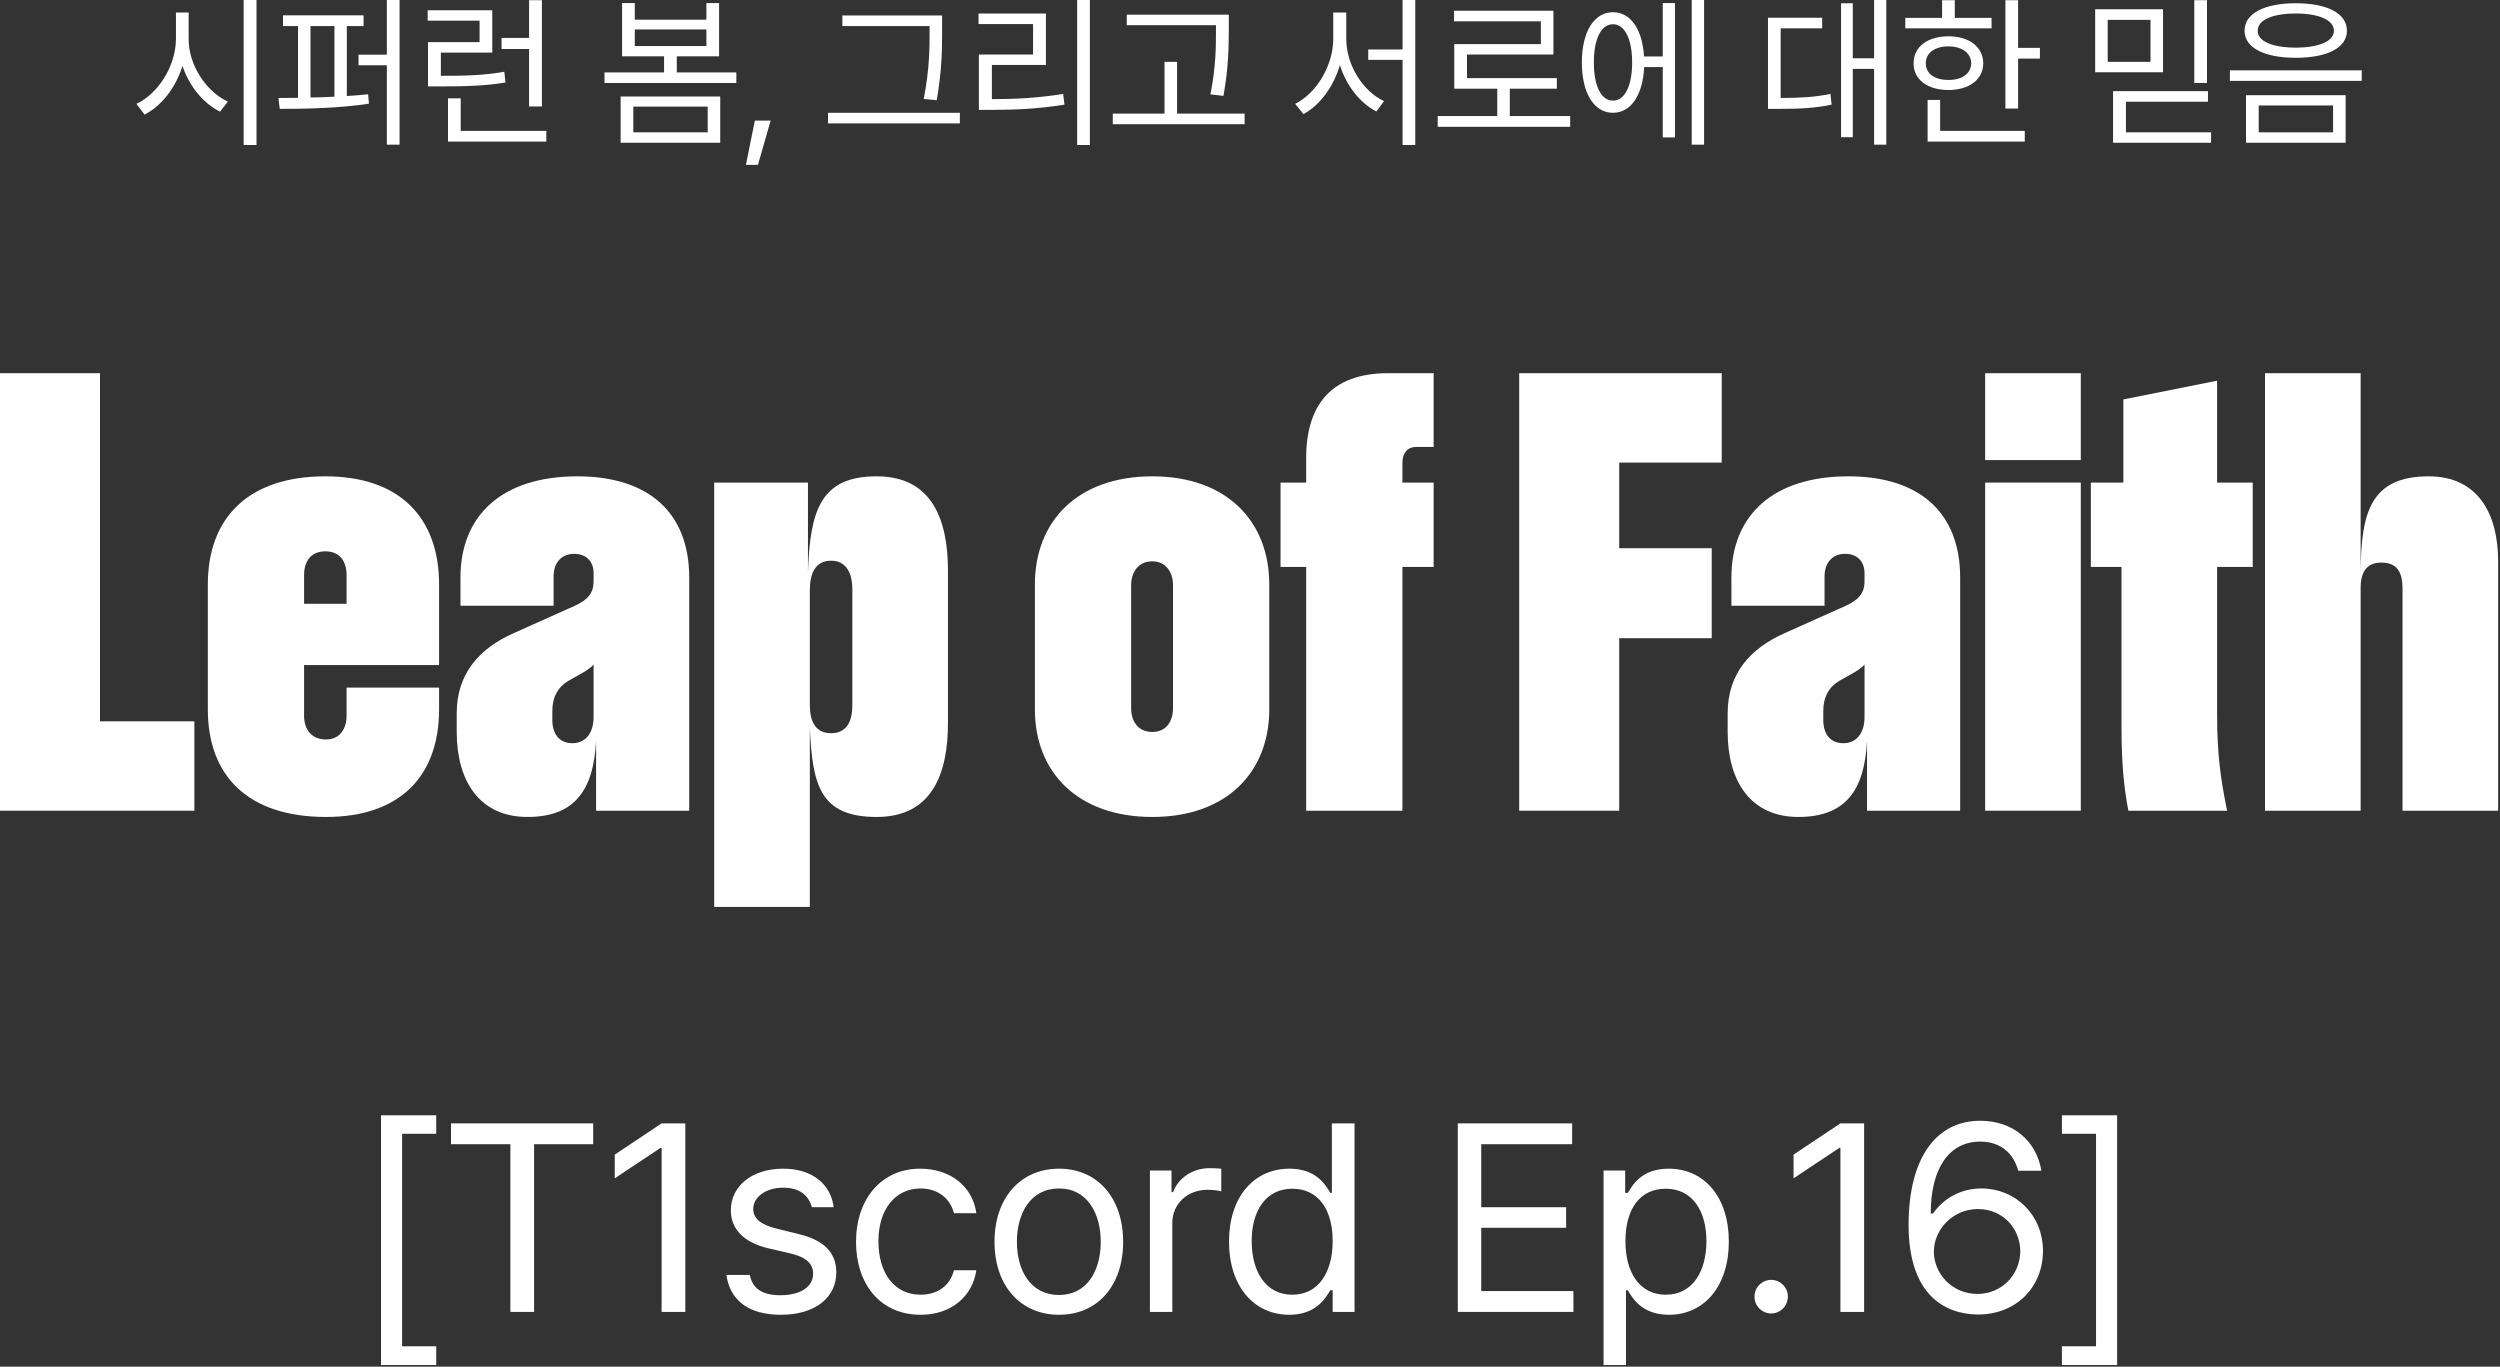
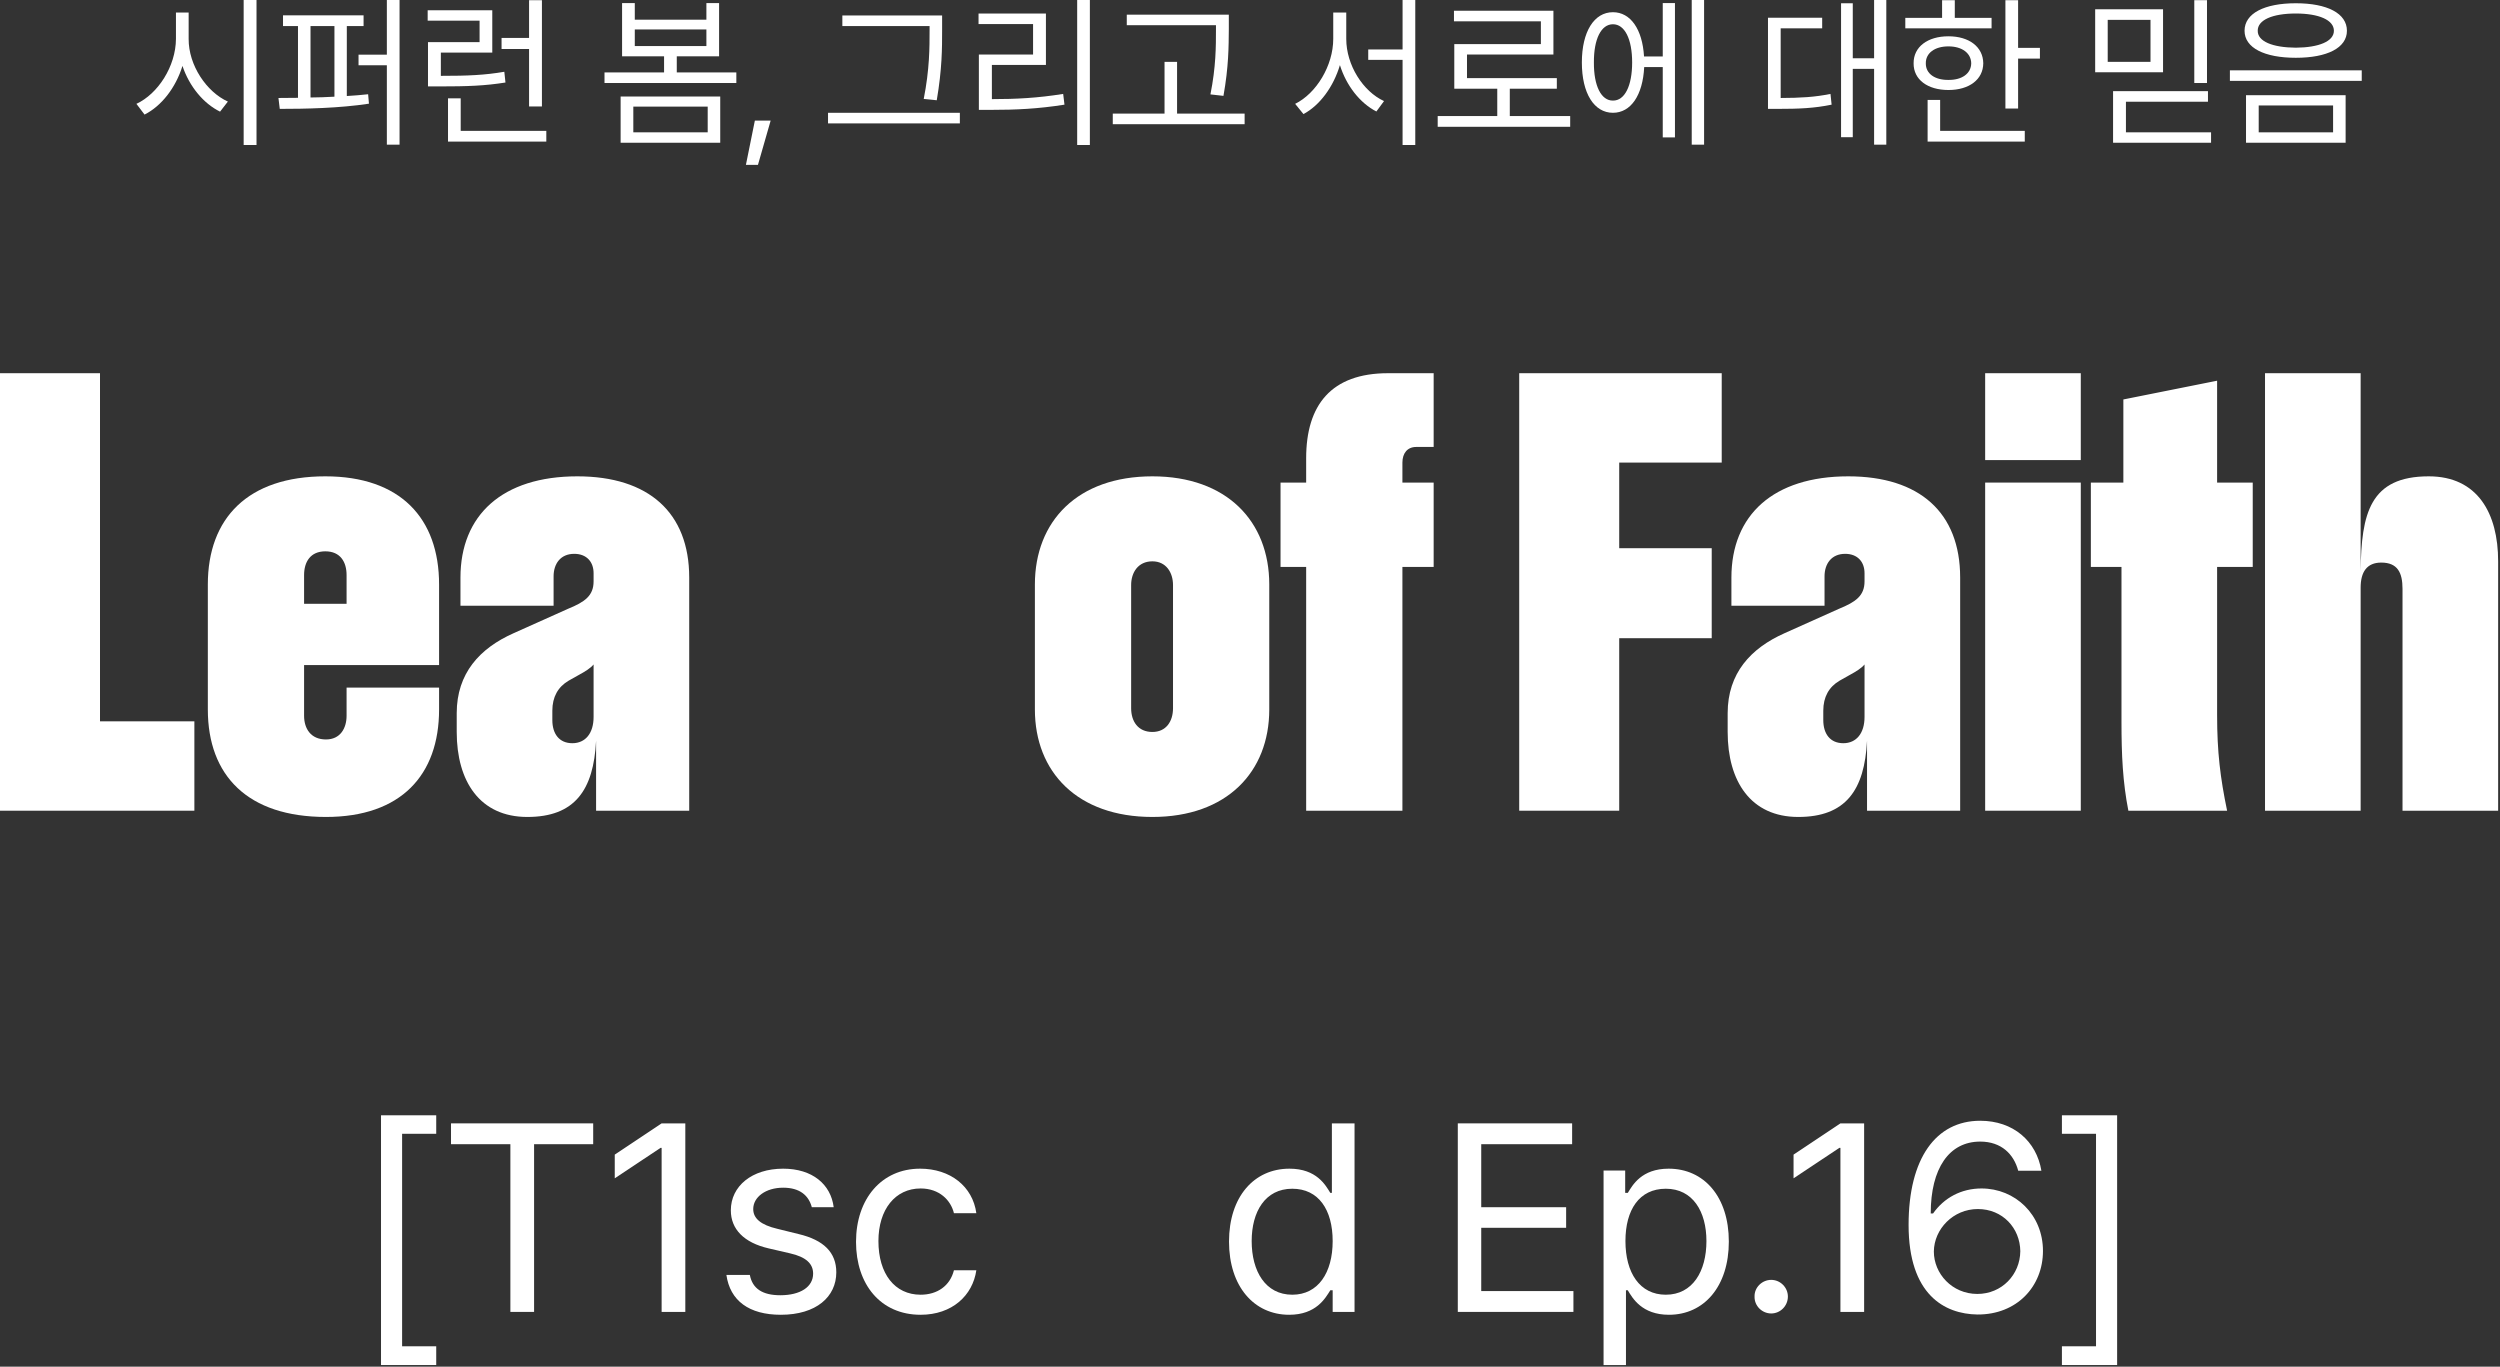
<svg xmlns="http://www.w3.org/2000/svg" fill="none" height="100%" overflow="visible" preserveAspectRatio="none" style="display: block;" viewBox="0 0 300 164" width="100%">
  <rect x="0" y="0" width="300" height="164" fill="#333333" stroke="none" />
  <g id=" ">
    <g id="Frame 2147236996">
      <g id=" ,     ">
        <path d="M22.638 4.668C22.619 7.832 24.786 11.035 27.345 12.188L26.407 13.398C24.435 12.432 22.726 10.391 21.896 7.91C21.085 10.537 19.376 12.725 17.345 13.75L16.369 12.461C18.947 11.27 21.095 7.969 21.114 4.668V1.504H22.638V4.668ZM30.782 0V17.402H29.239V0H30.782Z" fill="white" />
        <path d="M43.629 1.836V3.125H41.618V11.523C42.497 11.475 43.356 11.396 44.176 11.309L44.274 12.441C40.719 12.988 36.618 13.066 33.571 13.066L33.414 11.758L35.758 11.738V3.125H33.961V1.836H43.629ZM47.946 0V17.363H46.422V7.832H43.024V6.562H46.422V0H47.946ZM37.262 11.699C38.2 11.69 39.166 11.66 40.133 11.602V3.125H37.262V11.699Z" fill="white" />
        <path d="M59.074 1.23V6.309H52.902V9.102C56.173 9.102 58.166 9.014 60.519 8.613L60.656 9.902C58.195 10.293 56.144 10.371 52.687 10.371H51.359V5.059H57.55V2.48H51.32V1.23H59.074ZM65.031 0.02V12.773H63.488V5.879H60.187V4.551H63.488V0.02H65.031ZM65.558 15.703V16.992H53.761V11.797H55.285V15.703H65.558Z" fill="white" />
        <path d="M88.361 8.691V9.961H72.541V8.691H79.689V6.758H74.65V0.371H76.174V2.363H84.768V0.371H86.291V6.758H81.213V8.691H88.361ZM76.174 5.527H84.768V3.535H76.174V5.527ZM86.428 11.582V17.129H74.475V11.582H86.428ZM75.998 12.793V15.879H84.924V12.793H75.998Z" fill="white" />
        <path d="M92.478 14.473L90.954 19.785H89.509L90.583 14.473H92.478Z" fill="white" />
        <path d="M113.054 1.855V3.594C113.054 5.781 113.054 8.262 112.41 12.031L110.847 11.875C111.55 8.32 111.55 5.723 111.55 3.594V3.125H101.082V1.855H113.054ZM115.183 13.535V14.805H99.363V13.535H115.183Z" fill="white" />
        <path d="M130.784 0V17.402H129.261V0H130.784ZM125.511 1.621V7.793H119.026V11.895C121.907 11.895 124.475 11.768 127.581 11.27L127.737 12.559C124.534 13.066 121.897 13.184 118.909 13.184H117.464V6.543H123.968V2.891H117.425V1.621H125.511Z" fill="white" />
        <path d="M147.459 1.758V3.496C147.44 5.625 147.44 8.008 146.815 11.504L145.252 11.328C145.916 8.008 145.916 5.566 145.916 3.496V3.027H135.213V1.758H147.459ZM149.354 13.633V14.902H133.533V13.633H139.744V7.422H141.248V13.633H149.354Z" fill="white" />
        <path d="M161.551 4.668C161.551 7.812 163.563 10.977 166.083 12.129L165.165 13.379C163.192 12.363 161.561 10.283 160.79 7.812C160.018 10.41 158.387 12.637 156.415 13.691L155.418 12.461C157.958 11.211 159.989 7.871 159.989 4.668V1.504H161.551V4.668ZM169.833 0V17.402H168.309V7.188H164.188V5.938H168.309V0H169.833Z" fill="white" />
        <path d="M188.422 13.926V15.215H172.523V13.926H179.672V10.645H174.515V5.293H184.906V2.559H174.476V1.289H186.41V6.543H176.039V9.375H186.82V10.645H181.175V13.926H188.422Z" fill="white" />
        <path d="M204.491 0V17.363H203.007V0H204.491ZM200.995 0.371V16.484H199.53V8.047H197.304C197.138 11.426 195.702 13.535 193.554 13.535C191.288 13.535 189.823 11.191 189.823 7.5C189.823 3.809 191.288 1.465 193.554 1.465C195.663 1.465 197.089 3.506 197.284 6.777H199.53V0.371H200.995ZM193.554 2.91C192.147 2.91 191.249 4.668 191.268 7.5C191.249 10.312 192.147 12.09 193.554 12.07C194.96 12.09 195.858 10.312 195.858 7.5C195.858 4.668 194.96 2.91 193.554 2.91Z" fill="white" />
        <path d="M226.357 0V17.363H224.892V8.262H222.333V16.465H220.927V0.391H222.333V6.992H224.892V0H226.357ZM218.661 2.129V3.398H213.681V11.758C216.074 11.748 217.734 11.66 219.658 11.27L219.794 12.559C217.704 12.988 215.927 13.066 213.271 13.066H212.158V2.129H218.661Z" fill="white" />
        <path d="M242.172 0.02V5.742H244.79V7.031H242.172V13.027H240.649V0.02H242.172ZM238.989 2.148V3.398H228.637V2.148H233.051V0.02H234.575V2.148H238.989ZM233.813 4.355C236.293 4.355 237.973 5.625 237.993 7.598C237.973 9.551 236.293 10.801 233.813 10.801C231.313 10.801 229.614 9.551 229.633 7.598C229.614 5.625 231.313 4.355 233.813 4.355ZM233.813 5.566C232.172 5.566 231.079 6.367 231.098 7.598C231.079 8.828 232.172 9.609 233.813 9.59C235.434 9.609 236.528 8.828 236.547 7.598C236.528 6.367 235.434 5.566 233.813 5.566ZM242.973 15.703V16.992H231.313V11.992H232.817V15.703H242.973Z" fill="white" />
        <path d="M259.565 1.113V8.672H251.421V1.113H259.565ZM252.925 2.383V7.422H258.061V2.383H252.925ZM264.839 0.02V9.961H263.315V0.02H264.839ZM264.956 10.938V12.207H255.112V15.879H265.327V17.129H253.569V10.938H264.956Z" fill="white" />
        <path d="M275.498 0.391C279.268 0.391 281.631 1.602 281.631 3.691C281.631 5.742 279.268 6.934 275.498 6.934C271.729 6.934 269.346 5.742 269.346 3.691C269.346 1.602 271.729 0.391 275.498 0.391ZM275.498 1.621C272.686 1.621 270.908 2.402 270.928 3.691C270.908 4.961 272.686 5.703 275.498 5.723C278.272 5.703 280.068 4.961 280.068 3.691C280.068 2.402 278.272 1.621 275.498 1.621ZM281.475 11.426V17.129H269.522V11.426H281.475ZM271.045 12.656V15.879H279.971V12.656H271.045ZM283.408 8.438V9.707H267.588V8.438H283.408Z" fill="white" />
      </g>
    </g>
    <g id="Frame 2147236995">
      <g id="Leap of Faith">
        <path d="M0 97.285V44.785H12V86.56H23.325V97.285H0Z" fill="white" />
        <path d="M24.94 85.135V70.135C24.94 62.185 29.74 57.16 39.04 57.16C48.04 57.16 52.69 62.185 52.69 70.135V79.81H36.49V85.885C36.49 87.46 37.315 88.735 39.115 88.735C40.84 88.735 41.59 87.385 41.59 85.885V82.51H52.69V85.135C52.69 93.01 48.115 98.035 39.115 98.035C29.74 98.035 24.94 93.085 24.94 85.135ZM36.49 72.46H41.59V69.01C41.59 67.435 40.84 66.16 39.04 66.16C37.24 66.16 36.49 67.435 36.49 69.01V72.46Z" fill="white" />
        <path d="M71.531 97.285V88.885C71.231 94.81 68.981 98.035 63.281 98.035C57.581 98.035 54.806 93.76 54.806 87.835V85.585C54.806 80.785 57.581 77.785 61.631 75.985L68.156 73.06C70.181 72.235 71.231 71.485 71.231 69.76V68.785C71.231 67.435 70.406 66.46 68.906 66.46C67.256 66.46 66.431 67.66 66.431 69.16V72.685H55.256V69.31C55.256 61.81 60.281 57.16 69.281 57.16C77.831 57.16 82.706 61.51 82.706 69.31V97.285H71.531ZM71.231 86.035V79.735C70.856 80.185 70.256 80.56 69.431 81.01L68.231 81.685C66.956 82.435 66.281 83.635 66.281 85.285V86.41C66.281 88.06 67.106 89.185 68.681 89.185C70.256 89.185 71.231 87.985 71.231 86.035Z" fill="white" />
-         <path d="M85.705 57.91H96.955V68.785C97.18 61.135 98.53 57.16 105.205 57.16C111.88 57.16 113.755 62.41 113.755 68.485V86.785C113.755 92.785 111.88 98.035 105.205 98.035C98.455 98.035 97.48 94.285 97.18 87.31V108.835H85.705V57.91ZM97.18 70.81V84.61C97.18 86.56 97.855 87.985 99.73 87.985C101.455 87.985 102.28 86.785 102.28 84.61V70.735C102.28 68.635 101.455 67.285 99.73 67.285C97.855 67.285 97.18 68.785 97.18 70.81Z" fill="white" />
        <path d="M124.187 85.135V70.135C124.187 62.56 129.287 57.16 138.287 57.16C147.212 57.16 152.312 62.56 152.312 70.135V85.135C152.312 92.635 147.212 98.035 138.287 98.035C129.287 98.035 124.187 92.635 124.187 85.135ZM135.737 84.985C135.737 86.56 136.562 87.835 138.287 87.835C139.937 87.835 140.762 86.56 140.762 84.985V70.21C140.762 68.71 139.937 67.36 138.287 67.36C136.562 67.36 135.737 68.71 135.737 70.21V84.985Z" fill="white" />
        <path d="M153.664 68.035V57.91H156.739V54.985C156.739 48.61 159.739 44.785 166.564 44.785H172.039V53.635H169.939C168.889 53.635 168.289 54.385 168.289 55.51V57.91H172.039V68.035H168.289V97.285H156.739V68.035H153.664Z" fill="white" />
        <path d="M182.306 97.285V44.785H206.606V55.51H194.306V65.785H205.406V76.585H194.306V97.285H182.306Z" fill="white" />
        <path d="M224.044 97.285V88.885C223.744 94.81 221.494 98.035 215.794 98.035C210.094 98.035 207.319 93.76 207.319 87.835V85.585C207.319 80.785 210.094 77.785 214.144 75.985L220.669 73.06C222.694 72.235 223.744 71.485 223.744 69.76V68.785C223.744 67.435 222.919 66.46 221.419 66.46C219.769 66.46 218.944 67.66 218.944 69.16V72.685H207.769V69.31C207.769 61.81 212.794 57.16 221.794 57.16C230.344 57.16 235.219 61.51 235.219 69.31V97.285H224.044ZM223.744 86.035V79.735C223.369 80.185 222.769 80.56 221.944 81.01L220.744 81.685C219.469 82.435 218.794 83.635 218.794 85.285V86.41C218.794 88.06 219.619 89.185 221.194 89.185C222.769 89.185 223.744 87.985 223.744 86.035Z" fill="white" />
        <path d="M238.219 44.785H249.694V55.21H238.219V44.785ZM238.219 97.285V57.91H249.694V97.285H238.219Z" fill="white" />
        <path d="M255.403 97.285C254.728 93.835 254.578 90.61 254.578 86.635V68.035H250.903V57.91H254.803V47.935L266.053 45.685V57.91H270.328V68.035H266.053V85.81C266.053 90.235 266.428 93.31 267.253 97.285H255.403Z" fill="white" />
        <path d="M271.802 97.285V44.785H283.277V68.56C283.352 61.585 284.402 57.16 291.452 57.16C297.302 57.16 299.777 61.585 299.777 67.36V97.285H288.302V70.66C288.302 68.71 287.702 67.51 285.752 67.51C284.027 67.51 283.277 68.635 283.277 70.51V97.285H271.802Z" fill="white" />
      </g>
    </g>
    <g id="Frame 2147236994">
      <g id="[T1scord Ep.16]">
        <path d="M45.722 163.804V133.835H52.347V136.054H48.253V161.554H52.347V163.804H45.722Z" fill="white" />
        <path d="M54.121 137.304V134.804H71.183V137.304H64.09V157.429H61.246V137.304H54.121Z" fill="white" />
        <path d="M82.238 134.804V157.429H79.395V137.741H79.27L73.77 141.398V138.554L79.395 134.804H82.238Z" fill="white" />
        <path d="M97.418 144.866C97.043 143.46 95.981 142.523 93.981 142.523C91.887 142.523 90.387 143.648 90.387 145.085C90.387 146.21 91.293 146.991 93.293 147.46L95.825 148.085C98.856 148.804 100.356 150.304 100.356 152.679C100.356 155.616 97.95 157.773 93.7 157.773C89.887 157.773 87.606 156.085 87.168 152.991H89.981C90.293 154.648 91.512 155.429 93.637 155.429C96.043 155.429 97.575 154.429 97.575 152.835C97.575 151.648 96.731 150.835 94.793 150.398L92.231 149.804C89.262 149.116 87.7 147.491 87.7 145.241C87.7 142.335 90.231 140.241 93.981 140.241C97.481 140.241 99.7 142.116 100.043 144.866H97.418Z" fill="white" />
        <path d="M110.473 157.773C105.661 157.773 102.723 154.116 102.723 149.023C102.723 143.866 105.786 140.241 110.411 140.241C114.036 140.241 116.723 142.366 117.161 145.585H114.473C114.098 144.023 112.723 142.616 110.473 142.616C107.442 142.616 105.411 145.116 105.411 148.929C105.411 152.866 107.38 155.366 110.473 155.366C112.473 155.366 114.005 154.304 114.473 152.429H117.161C116.723 155.46 114.255 157.773 110.473 157.773Z" fill="white" />
-         <path d="M127.091 157.773C122.466 157.773 119.341 154.304 119.341 149.023C119.341 143.741 122.466 140.241 127.091 140.241C131.685 140.241 134.778 143.741 134.778 149.023C134.778 154.304 131.685 157.773 127.091 157.773ZM127.091 155.398C130.497 155.398 132.091 152.398 132.091 149.023C132.091 145.648 130.497 142.616 127.091 142.616C123.622 142.616 122.028 145.648 122.028 149.023C122.028 152.398 123.622 155.398 127.091 155.398Z" fill="white" />
-         <path d="M137.99 157.429V140.46H140.583V143.054H140.771C141.396 141.335 143.146 140.179 145.146 140.179C145.552 140.179 146.24 140.21 146.552 140.241V142.96C146.365 142.898 145.615 142.773 144.927 142.773C142.49 142.773 140.677 144.46 140.677 146.741V157.429H137.99Z" fill="white" />
        <path d="M154.701 157.773C150.482 157.773 147.482 154.366 147.482 148.991C147.482 143.616 150.482 140.241 154.732 140.241C158.013 140.241 159.076 142.241 159.638 143.148H159.826V134.804H162.545V157.429H159.92V154.835H159.638C159.045 155.773 157.951 157.773 154.701 157.773ZM155.076 155.366C158.17 155.366 159.92 152.741 159.92 148.929C159.92 145.179 158.232 142.648 155.076 142.648C151.826 142.648 150.201 145.398 150.201 148.929C150.201 152.554 151.857 155.366 155.076 155.366Z" fill="white" />
        <path d="M174.936 157.429V134.804H188.655V137.304H177.748V144.866H187.936V147.335H177.748V154.929H188.811V157.429H174.936Z" fill="white" />
        <path d="M192.428 163.804V140.46H195.022V143.148H195.335C195.897 142.241 196.96 140.241 200.241 140.241C204.491 140.241 207.46 143.616 207.46 148.991C207.46 154.366 204.491 157.773 200.272 157.773C197.022 157.773 195.897 155.773 195.335 154.835H195.116V163.804H192.428ZM195.053 148.929C195.053 152.741 196.772 155.366 199.897 155.366C203.116 155.366 204.772 152.554 204.772 148.929C204.772 145.398 203.147 142.648 199.897 142.648C196.71 142.648 195.053 145.179 195.053 148.929Z" fill="white" />
        <path d="M212.546 157.616C211.452 157.616 210.515 156.71 210.546 155.585C210.515 154.491 211.452 153.585 212.546 153.585C213.64 153.585 214.546 154.491 214.546 155.585C214.546 156.71 213.64 157.616 212.546 157.616Z" fill="white" />
        <path d="M223.695 134.804V157.429H220.851V137.741H220.726L215.226 141.398V138.554L220.851 134.804H223.695Z" fill="white" />
        <path d="M237.281 157.741C233.343 157.679 229.031 155.366 229.031 146.991C229.031 138.991 232.312 134.491 237.625 134.491C241.593 134.491 244.375 136.929 244.968 140.491H242.187C241.656 138.491 240.156 136.991 237.625 136.991C233.906 136.991 231.687 140.179 231.687 145.616H231.968C233.281 143.741 235.343 142.616 237.781 142.616C241.812 142.616 245.156 145.741 245.156 150.116C245.156 154.366 242.031 157.773 237.281 157.741ZM237.281 155.273C240.218 155.273 242.406 152.96 242.437 150.148C242.406 147.366 240.312 145.085 237.343 145.085C234.375 145.085 232.093 147.491 232.062 150.179C232.062 152.835 234.25 155.273 237.281 155.273Z" fill="white" />
        <path d="M254.055 163.804H247.43V161.554H251.523V136.054H247.43V133.835H254.055V163.804Z" fill="white" />
      </g>
    </g>
  </g>
</svg>